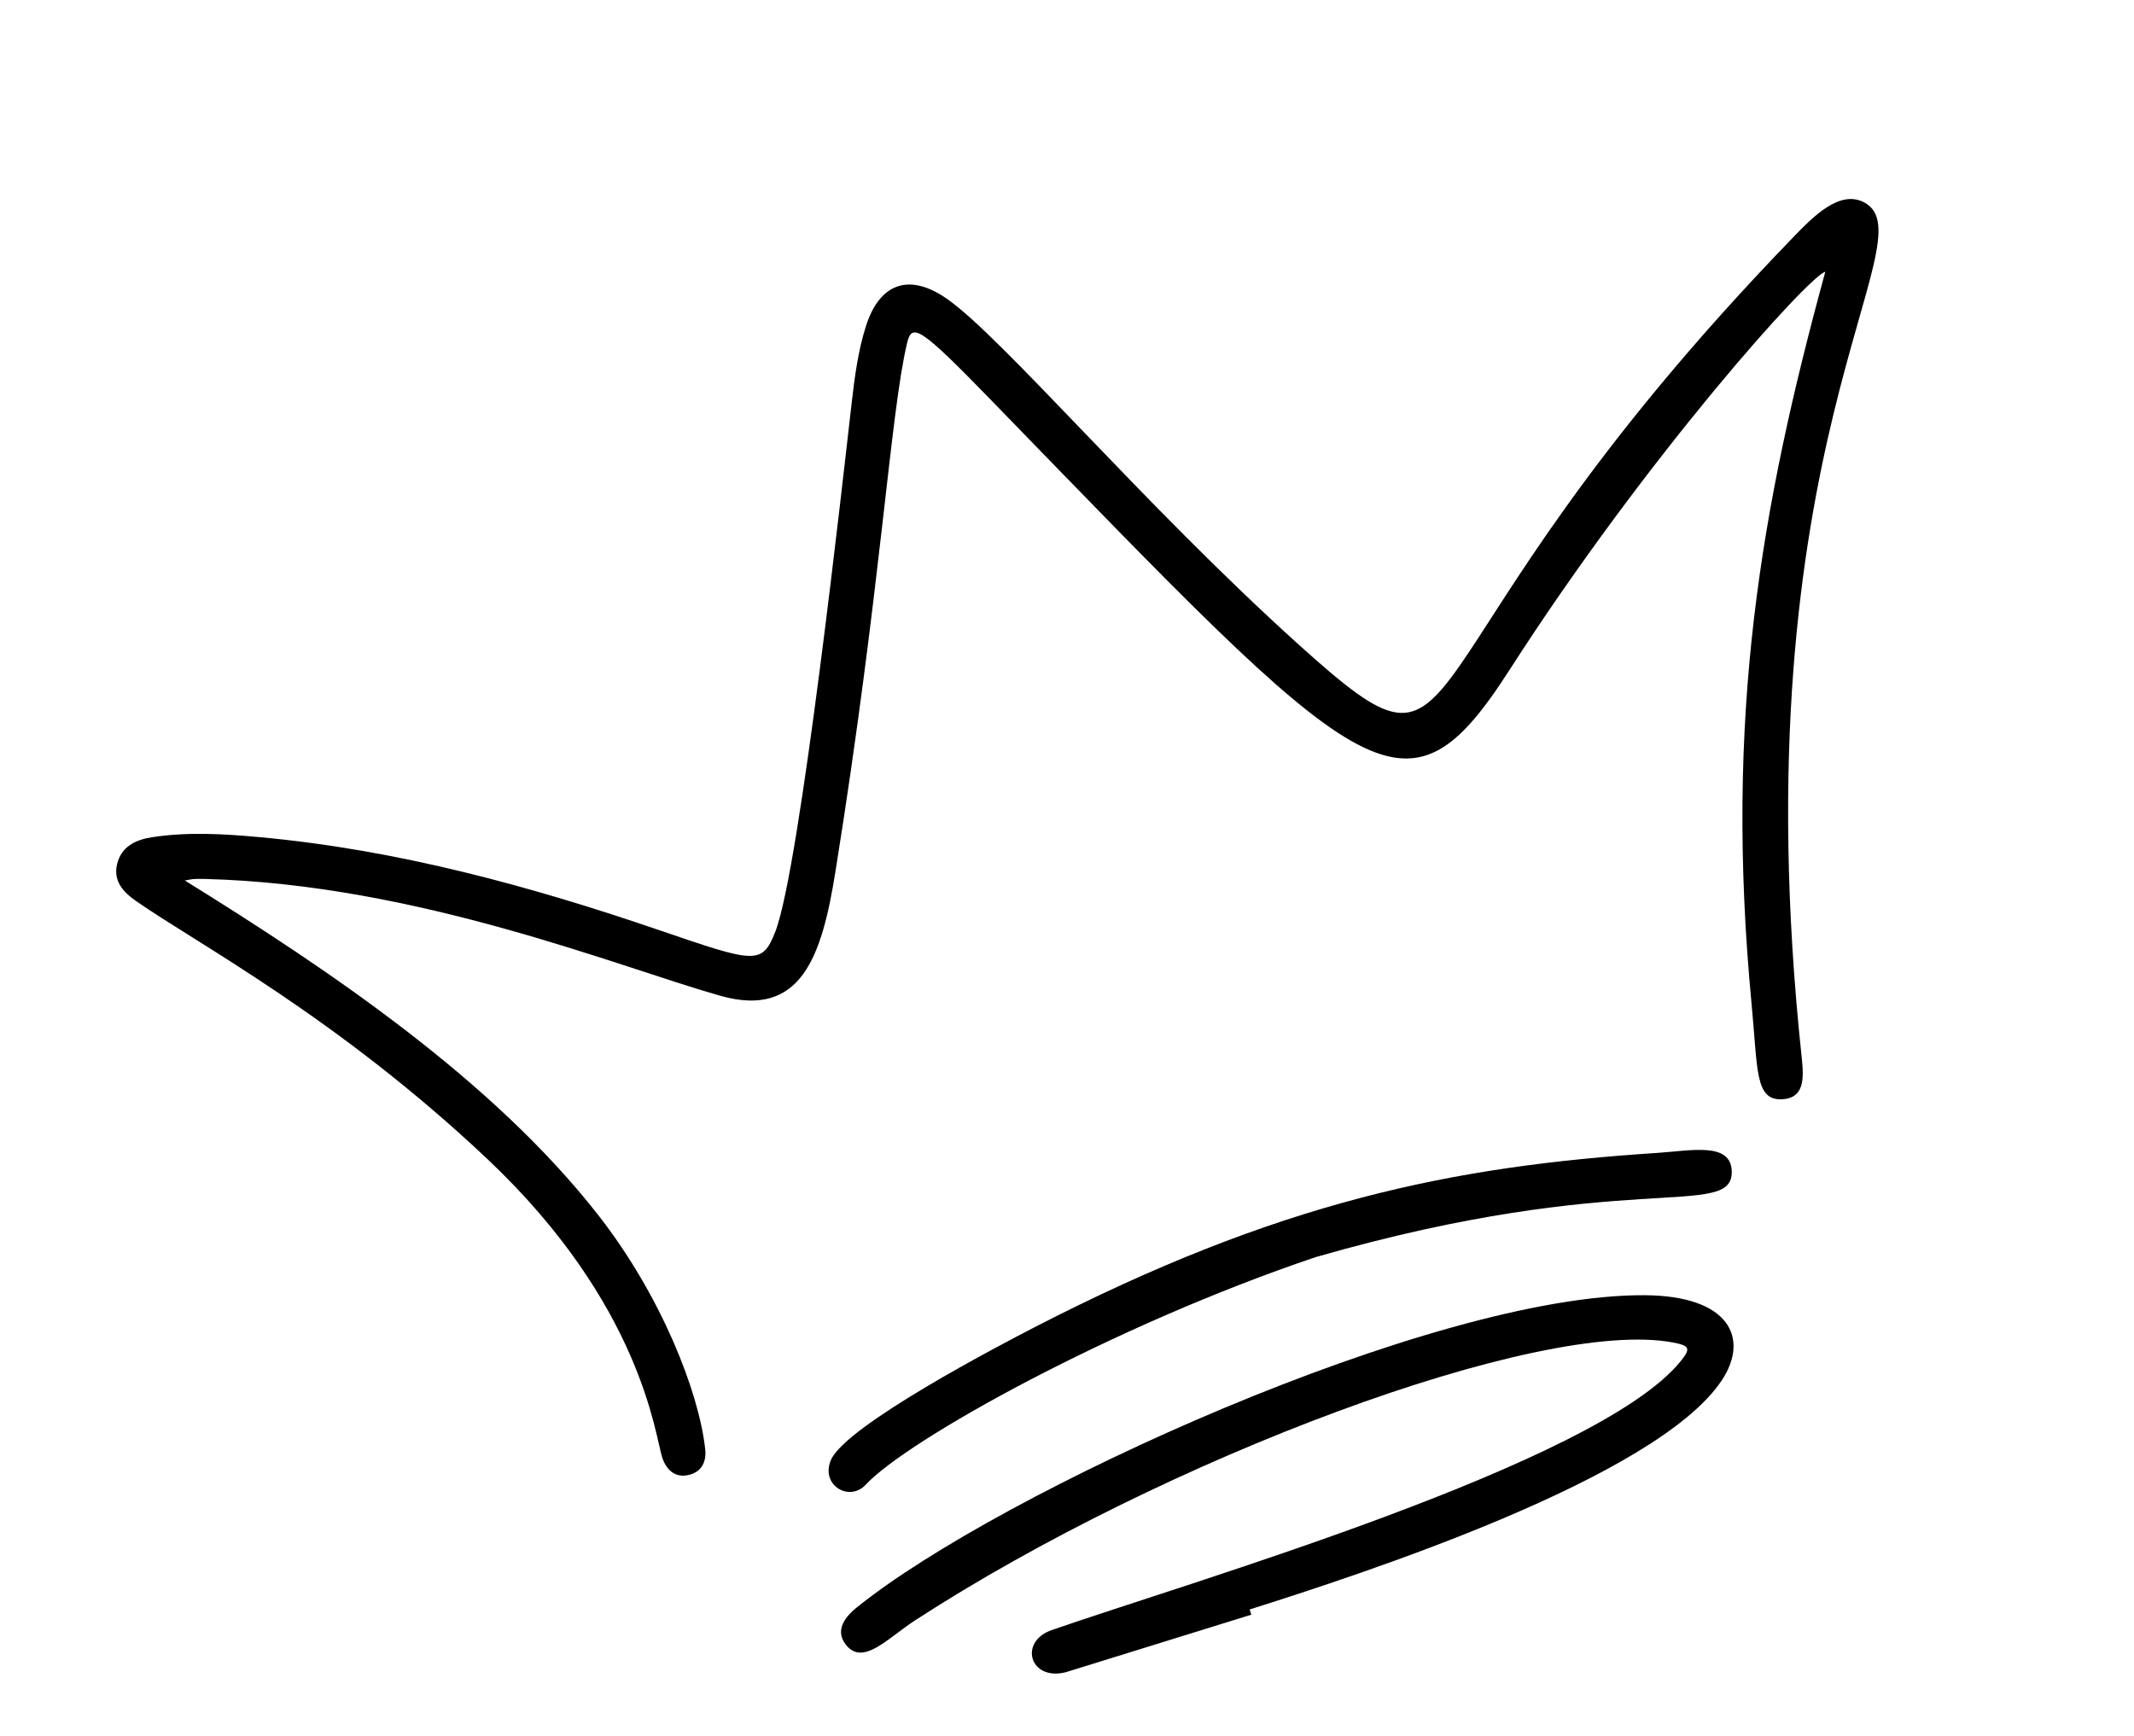
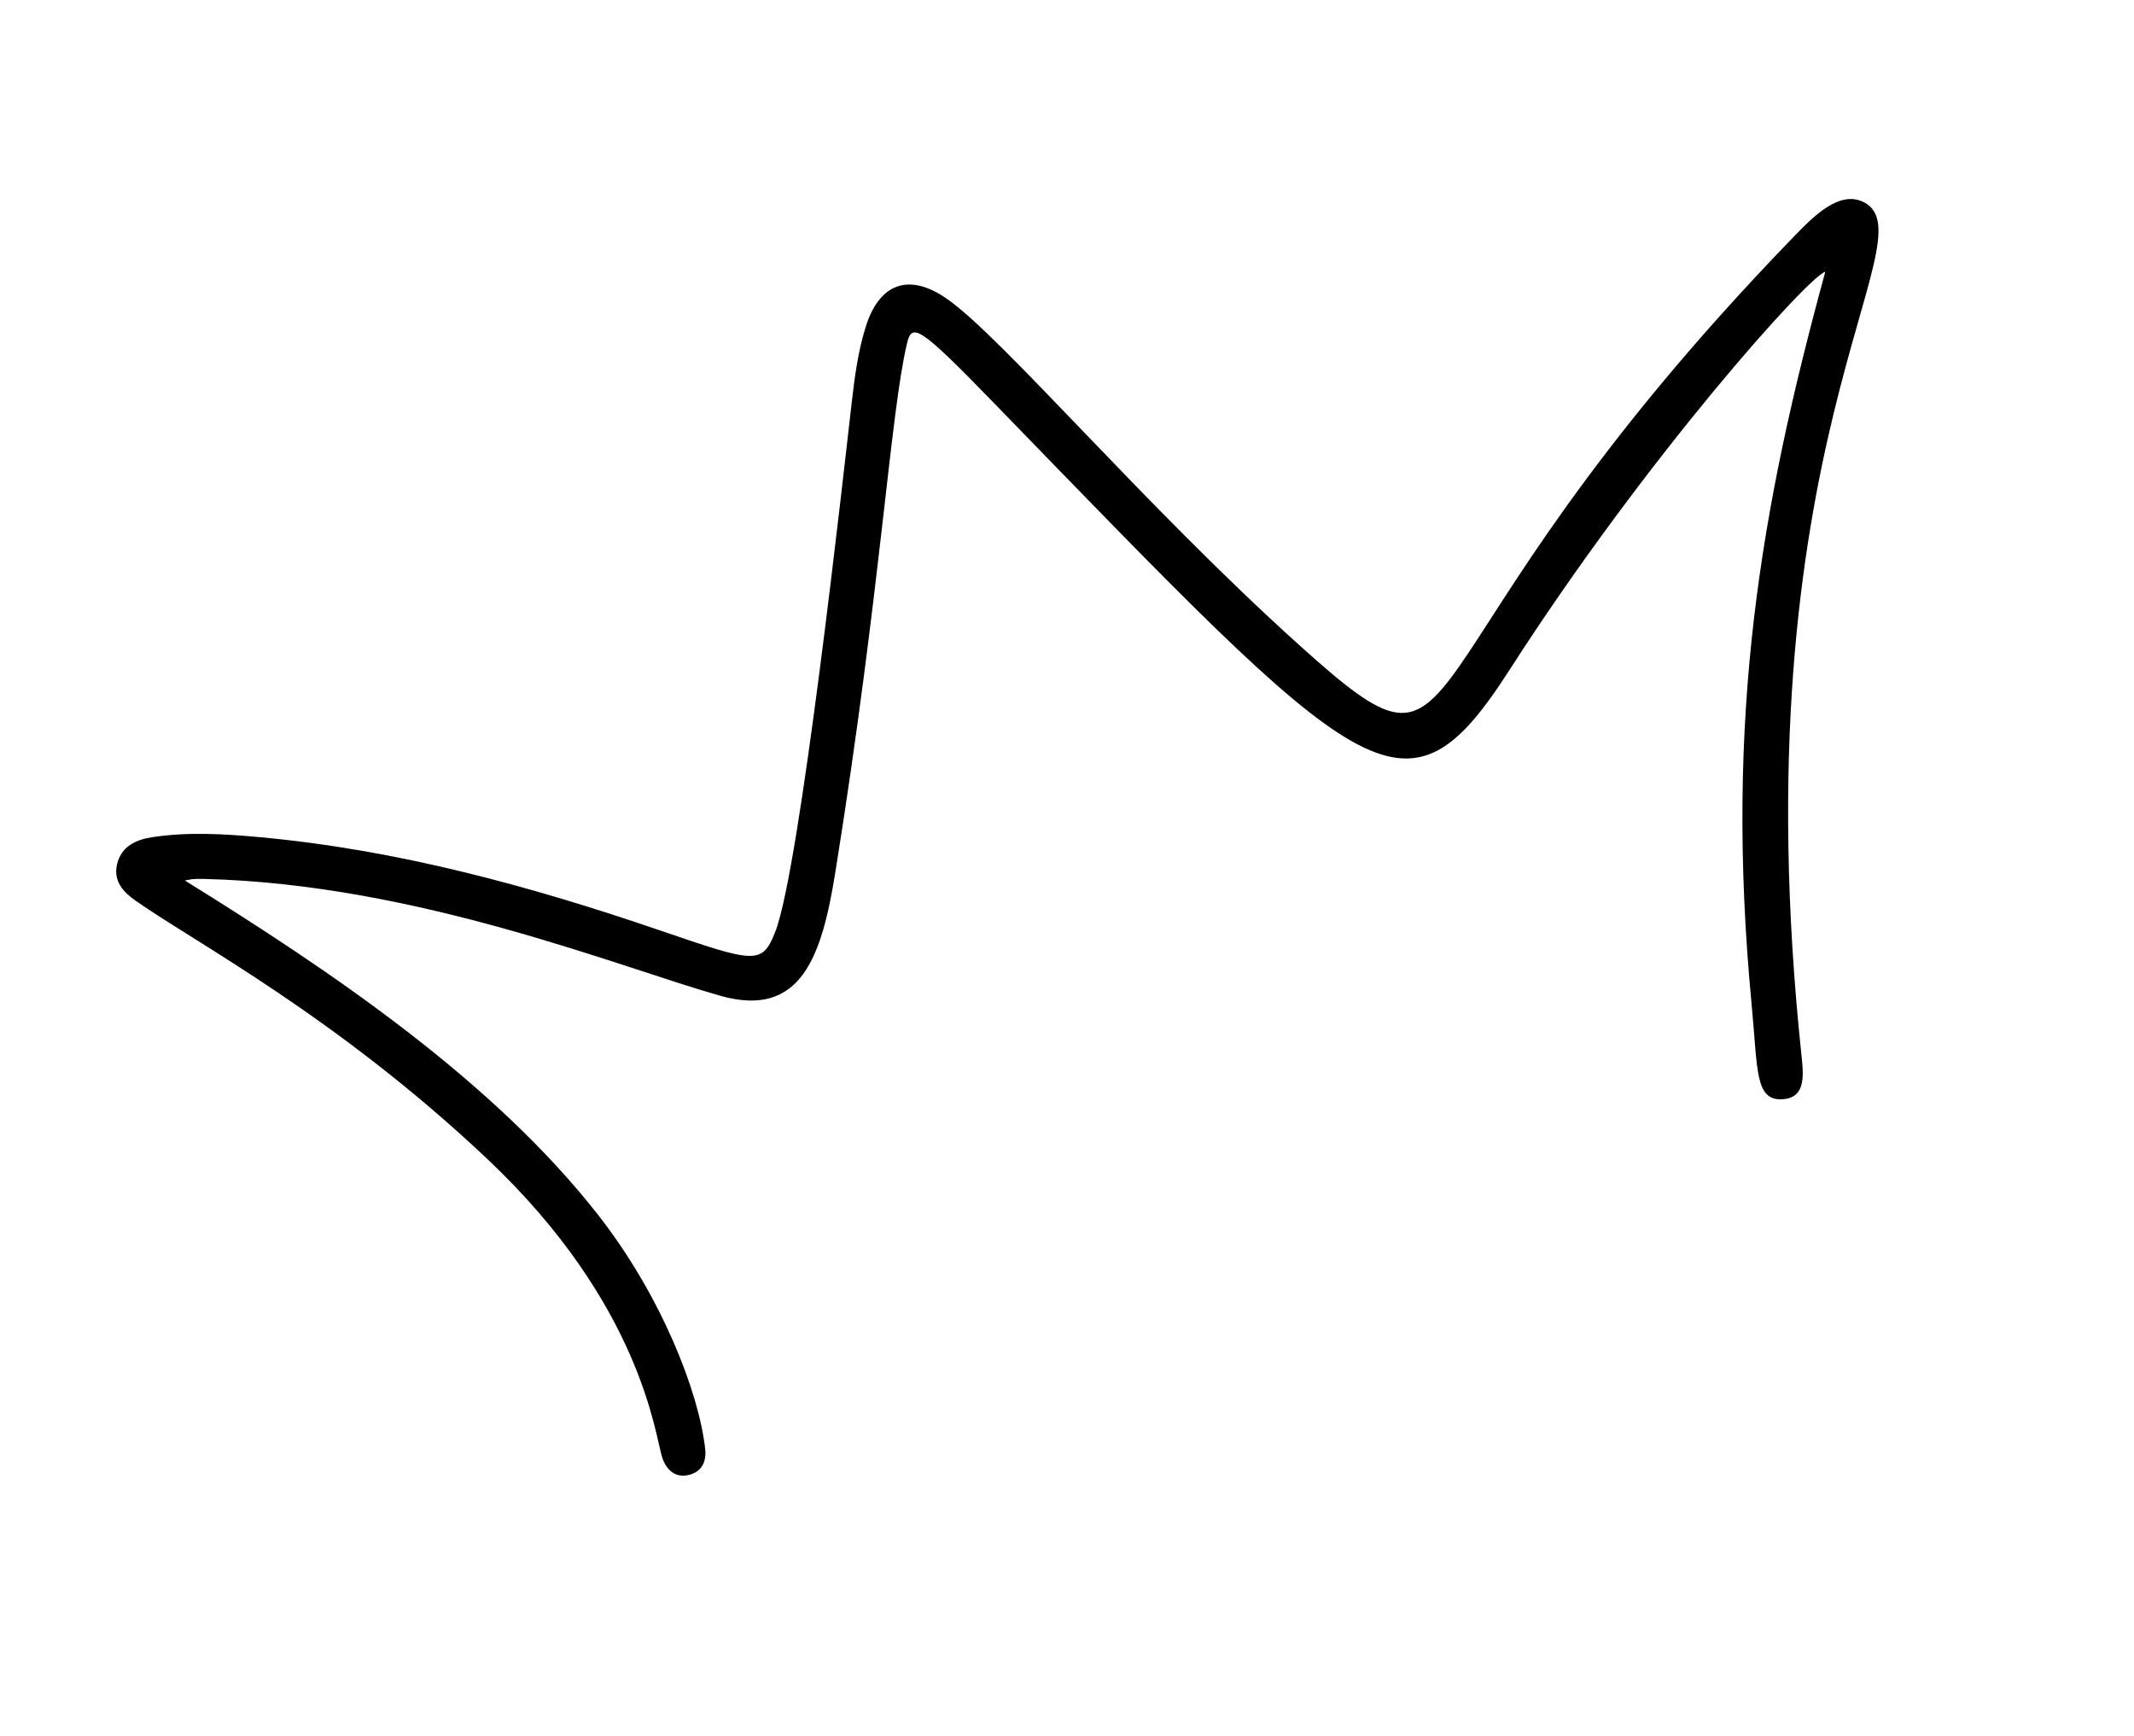
<svg xmlns="http://www.w3.org/2000/svg" width="59" height="48" viewBox="0 0 59 48" fill="none">
  <path d="M5.111 24.347C9.131 26.841 13.615 29.86 16.535 33.592C18.283 35.826 19.325 38.493 19.497 40.068C19.536 40.42 19.399 40.695 19.05 40.782C18.665 40.877 18.422 40.642 18.31 40.305C18.109 39.7 17.749 36.081 13.465 32.039C9.303 28.112 5.416 26.075 3.748 24.905C3.408 24.667 3.126 24.36 3.237 23.896C3.355 23.402 3.758 23.218 4.204 23.15C5.188 22.999 6.178 23.057 7.165 23.147C10.982 23.496 14.648 24.495 18.259 25.731C20.88 26.628 21.072 26.69 21.435 25.763C22.121 24.008 23.325 13.059 23.548 11.13C23.629 10.423 23.722 9.716 23.936 9.034C24.315 7.824 25.139 7.538 26.175 8.259C27.712 9.326 31.606 13.947 35.898 17.817C41.072 22.482 38.065 18.466 49.569 6.57C50.119 6.001 50.858 5.232 51.544 5.598C53.392 6.586 48.004 12.307 49.815 29.263C49.875 29.825 49.883 30.357 49.288 30.395C48.514 30.446 48.602 29.593 48.428 27.774C47.669 19.799 48.684 14.035 50.465 7.515C50.029 7.612 45.537 12.604 41.74 18.516C38.827 23.051 37.738 21.711 27.447 11.11C25.413 9.014 25.213 8.921 25.077 9.493C24.609 11.466 24.359 16.239 23.097 24.106C22.724 26.432 22.16 28.168 19.917 27.535C17.124 26.747 11.549 24.452 5.667 24.304C5.301 24.295 5.305 24.313 5.111 24.347Z" fill="black" />
-   <path d="M34.596 44.648C29.124 46.345 29.491 46.232 29.448 46.243C28.467 46.478 28.162 45.394 29.074 45.075C32.86 43.755 44.171 40.473 46.464 37.642C46.748 37.292 46.721 37.21 46.263 37.123C42.585 36.42 32.162 40.35 25.304 44.802C24.544 45.295 23.852 46.088 23.381 45.471C23.14 45.155 23.236 44.812 23.687 44.448C27.627 41.269 39.607 35.786 45.457 35.814C47.84 35.825 48.368 37.019 47.601 38.171C45.797 40.881 37.625 43.529 34.55 44.504C34.566 44.552 34.581 44.6 34.596 44.648Z" fill="black" />
-   <path d="M36.38 34.759C30.773 36.647 25.074 39.822 23.936 41.053C23.483 41.542 22.68 41.069 22.971 40.375C23.372 39.421 27.677 37.177 28.596 36.703C35.366 33.216 40.148 32.251 45.797 31.881C46.756 31.819 47.855 31.568 47.879 32.386C47.917 33.746 44.953 32.293 36.38 34.759Z" fill="black" />
</svg>